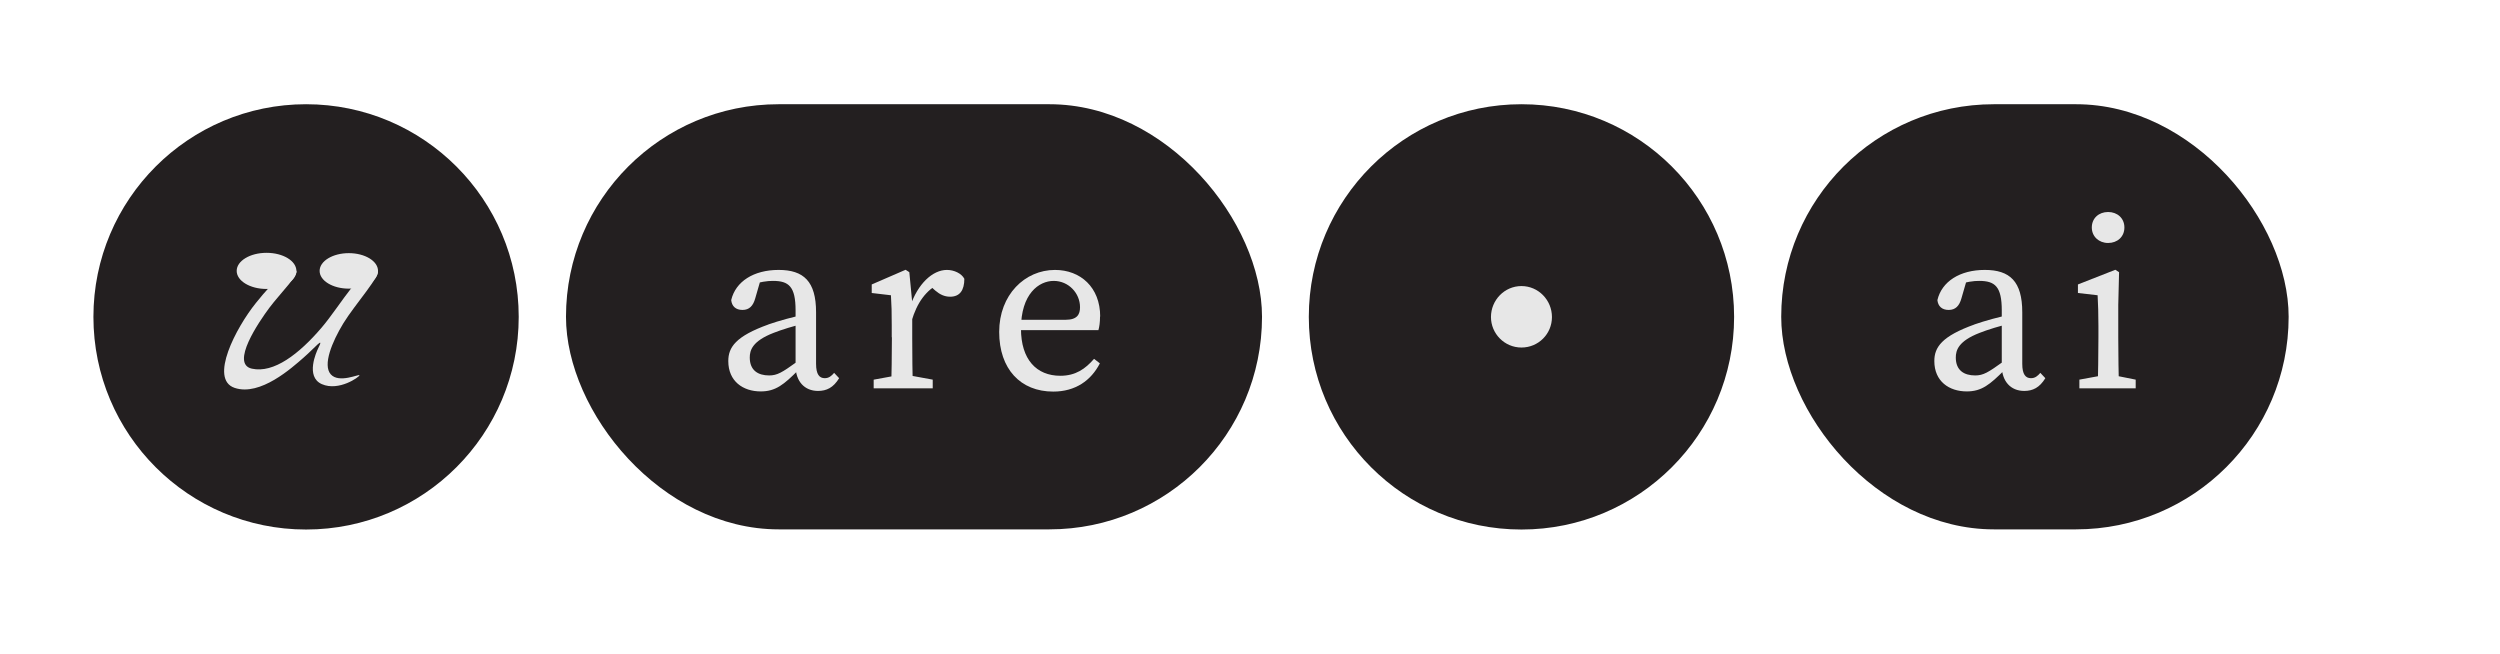
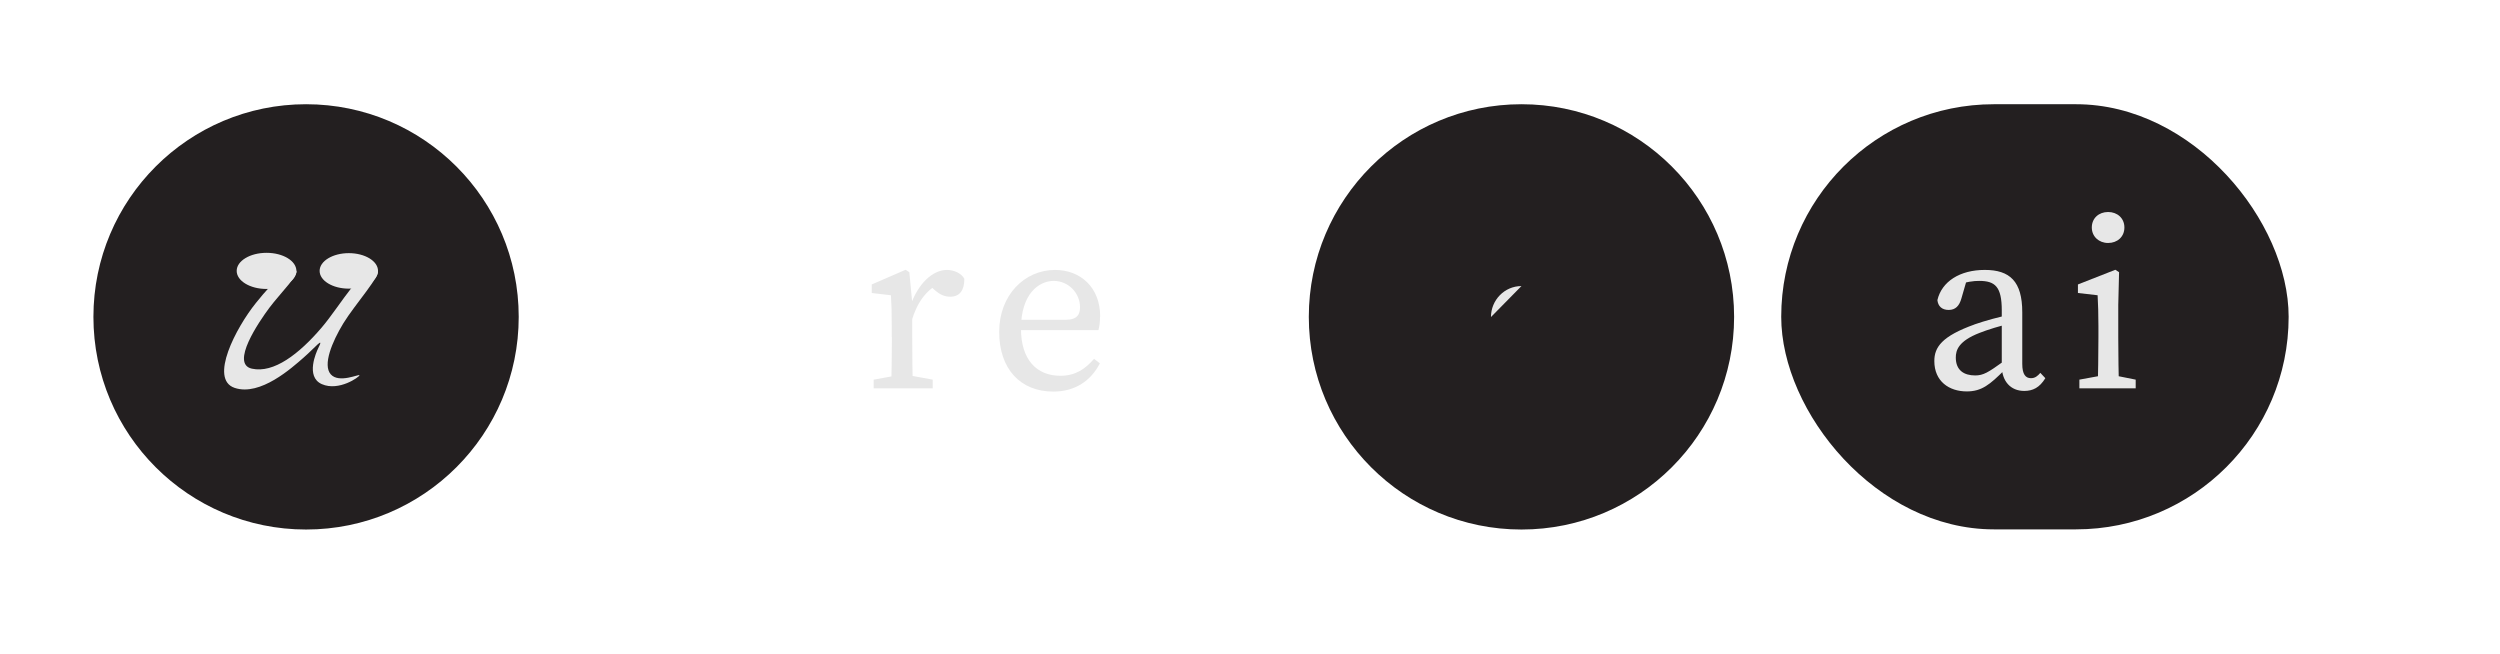
<svg xmlns="http://www.w3.org/2000/svg" id="Layer_1" data-name="Layer 1" viewBox="0 0 154.95 40.51">
  <defs>
    <style>
      .cls-1 {
        fill: #231f20;
      }

      .cls-2 {
        fill: #e7e7e7;
      }
    </style>
  </defs>
  <rect class="cls-1" x="110.4" y="6.46" width="31.45" height="26.35" rx="13.18" ry="13.18" />
-   <rect class="cls-1" x="35.08" y="6.46" width="43.14" height="26.35" rx="13.18" ry="13.18" />
  <circle class="cls-1" cx="18.97" cy="19.64" r="13.18" />
  <g>
-     <path class="cls-2" d="M47.62,20.11c.63-.22,1.59-.49,2.34-.63v.55c-.68.14-1.56.42-2.01.6-1.32.51-1.48,1.08-1.48,1.53,0,.8.52,1.11,1.2,1.11.51,0,.81-.19,1.73-.85l.32-.24.21.31-.45.45c-.89.89-1.4,1.32-2.33,1.32-1.1,0-2.01-.63-2.01-1.88,0-.86.46-1.54,2.49-2.27ZM49.31,22.69v-3.45c0-1.47-.41-1.83-1.4-1.83-.35,0-.8.05-1.36.27l.63-.47-.37,1.28c-.13.47-.37.72-.79.72s-.66-.23-.7-.61c.27-1.15,1.39-1.87,2.94-1.87s2.32.71,2.32,2.62v3.2c0,.66.21.89.54.89.25,0,.41-.13.58-.33l.31.33c-.36.59-.78.79-1.31.79-.84,0-1.38-.6-1.39-1.53Z" />
    <path class="cls-2" d="M55.27,20.91v-.72c0-.83-.01-1.29-.05-1.89l-1.19-.14v-.53l2.1-.91.23.15.18,1.88v2.15c0,.93.01,2.48.05,3.16h-1.36c.03-.68.05-2.23.05-3.16ZM54.16,23.53l1.64-.3h.37l1.64.3v.54h-3.66v-.54ZM55.91,18.88h.87l-.37.12c.47-1.42,1.4-2.27,2.28-2.27.45,0,.91.22,1.08.55,0,.71-.28,1.11-.88,1.11-.35,0-.64-.14-.92-.38l-.41-.36.73-.13c-.91.48-1.45,1.23-1.79,2.38h-.6v-1.01Z" />
    <path class="cls-2" d="M68.18,19.62c0,.35-.04.64-.1.84h-5.57v-.64h3.54c.72,0,.89-.34.89-.78,0-.87-.71-1.63-1.63-1.63s-2.03.8-2.03,2.96c0,1.91.96,2.92,2.44,2.92.95,0,1.55-.43,2.09-1.05l.36.28c-.55,1.07-1.52,1.75-2.89,1.75-2.03,0-3.35-1.4-3.35-3.7s1.59-3.84,3.46-3.84c1.57,0,2.8,1.07,2.8,2.89Z" />
  </g>
  <circle class="cls-1" cx="94.3" cy="19.64" r="13.18" />
-   <path class="cls-2" d="M92.41,19.65c0-1.05.84-1.92,1.89-1.92s1.89.87,1.89,1.92-.84,1.89-1.89,1.89-1.89-.86-1.89-1.89Z" />
+   <path class="cls-2" d="M92.41,19.65c0-1.05.84-1.92,1.89-1.92Z" />
  <g>
    <path class="cls-2" d="M122.37,20.11c.63-.22,1.59-.49,2.34-.63v.55c-.68.14-1.56.42-2.01.6-1.32.51-1.48,1.08-1.48,1.53,0,.8.52,1.11,1.2,1.11.51,0,.81-.19,1.73-.85l.32-.24.21.31-.45.45c-.89.89-1.4,1.32-2.33,1.32-1.1,0-2.01-.63-2.01-1.88,0-.86.46-1.54,2.49-2.27ZM124.07,22.69v-3.45c0-1.47-.41-1.83-1.4-1.83-.35,0-.8.05-1.36.27l.63-.47-.37,1.28c-.13.47-.37.72-.79.72s-.66-.23-.7-.61c.27-1.15,1.39-1.87,2.94-1.87s2.32.71,2.32,2.62v3.2c0,.66.21.89.54.89.25,0,.41-.13.58-.33l.31.33c-.36.59-.78.79-1.31.79-.84,0-1.38-.6-1.39-1.53Z" />
    <path class="cls-2" d="M130.01,24.07c.03-.68.05-2.23.05-3.16v-.71c0-.83-.02-1.29-.05-1.9l-1.22-.14v-.53l2.32-.91.23.15-.05,2.04v1.99c0,.93.02,2.48.05,3.16h-1.33ZM132.37,23.53v.54h-3.49v-.54l1.64-.3h.35l1.5.3ZM129.65,14.1c0-.58.44-.96,1.01-.96s1.01.38,1.01.96-.44.96-1.01.96-1.01-.4-1.01-.96Z" />
  </g>
  <g>
    <path class="cls-2" d="M23.4,16.74c-.73-.61-2.31,2.22-3.47,3.57-1.4,1.64-2.97,2.84-4.32,2.54s.45-2.92,1.09-3.78c.64-.86,2.05-2.25,1.59-2.33s-1.21.52-2.43,2.04c-1.23,1.53-2.91,4.72-1.32,5.26s3.57-1.26,4.26-1.86c.77-.67,1.33-1.4.91-.57-.08.17-.81,1.74.24,2.2s2.33-.45,2.33-.55-1.27.52-1.78-.06.08-2.01.78-3.16,2.41-3.05,2.11-3.29Z" />
    <ellipse class="cls-2" cx="16.52" cy="16.79" rx="1.85" ry="1.12" />
    <ellipse class="cls-2" cx="21.62" cy="16.79" rx="1.81" ry="1.1" />
  </g>
</svg>